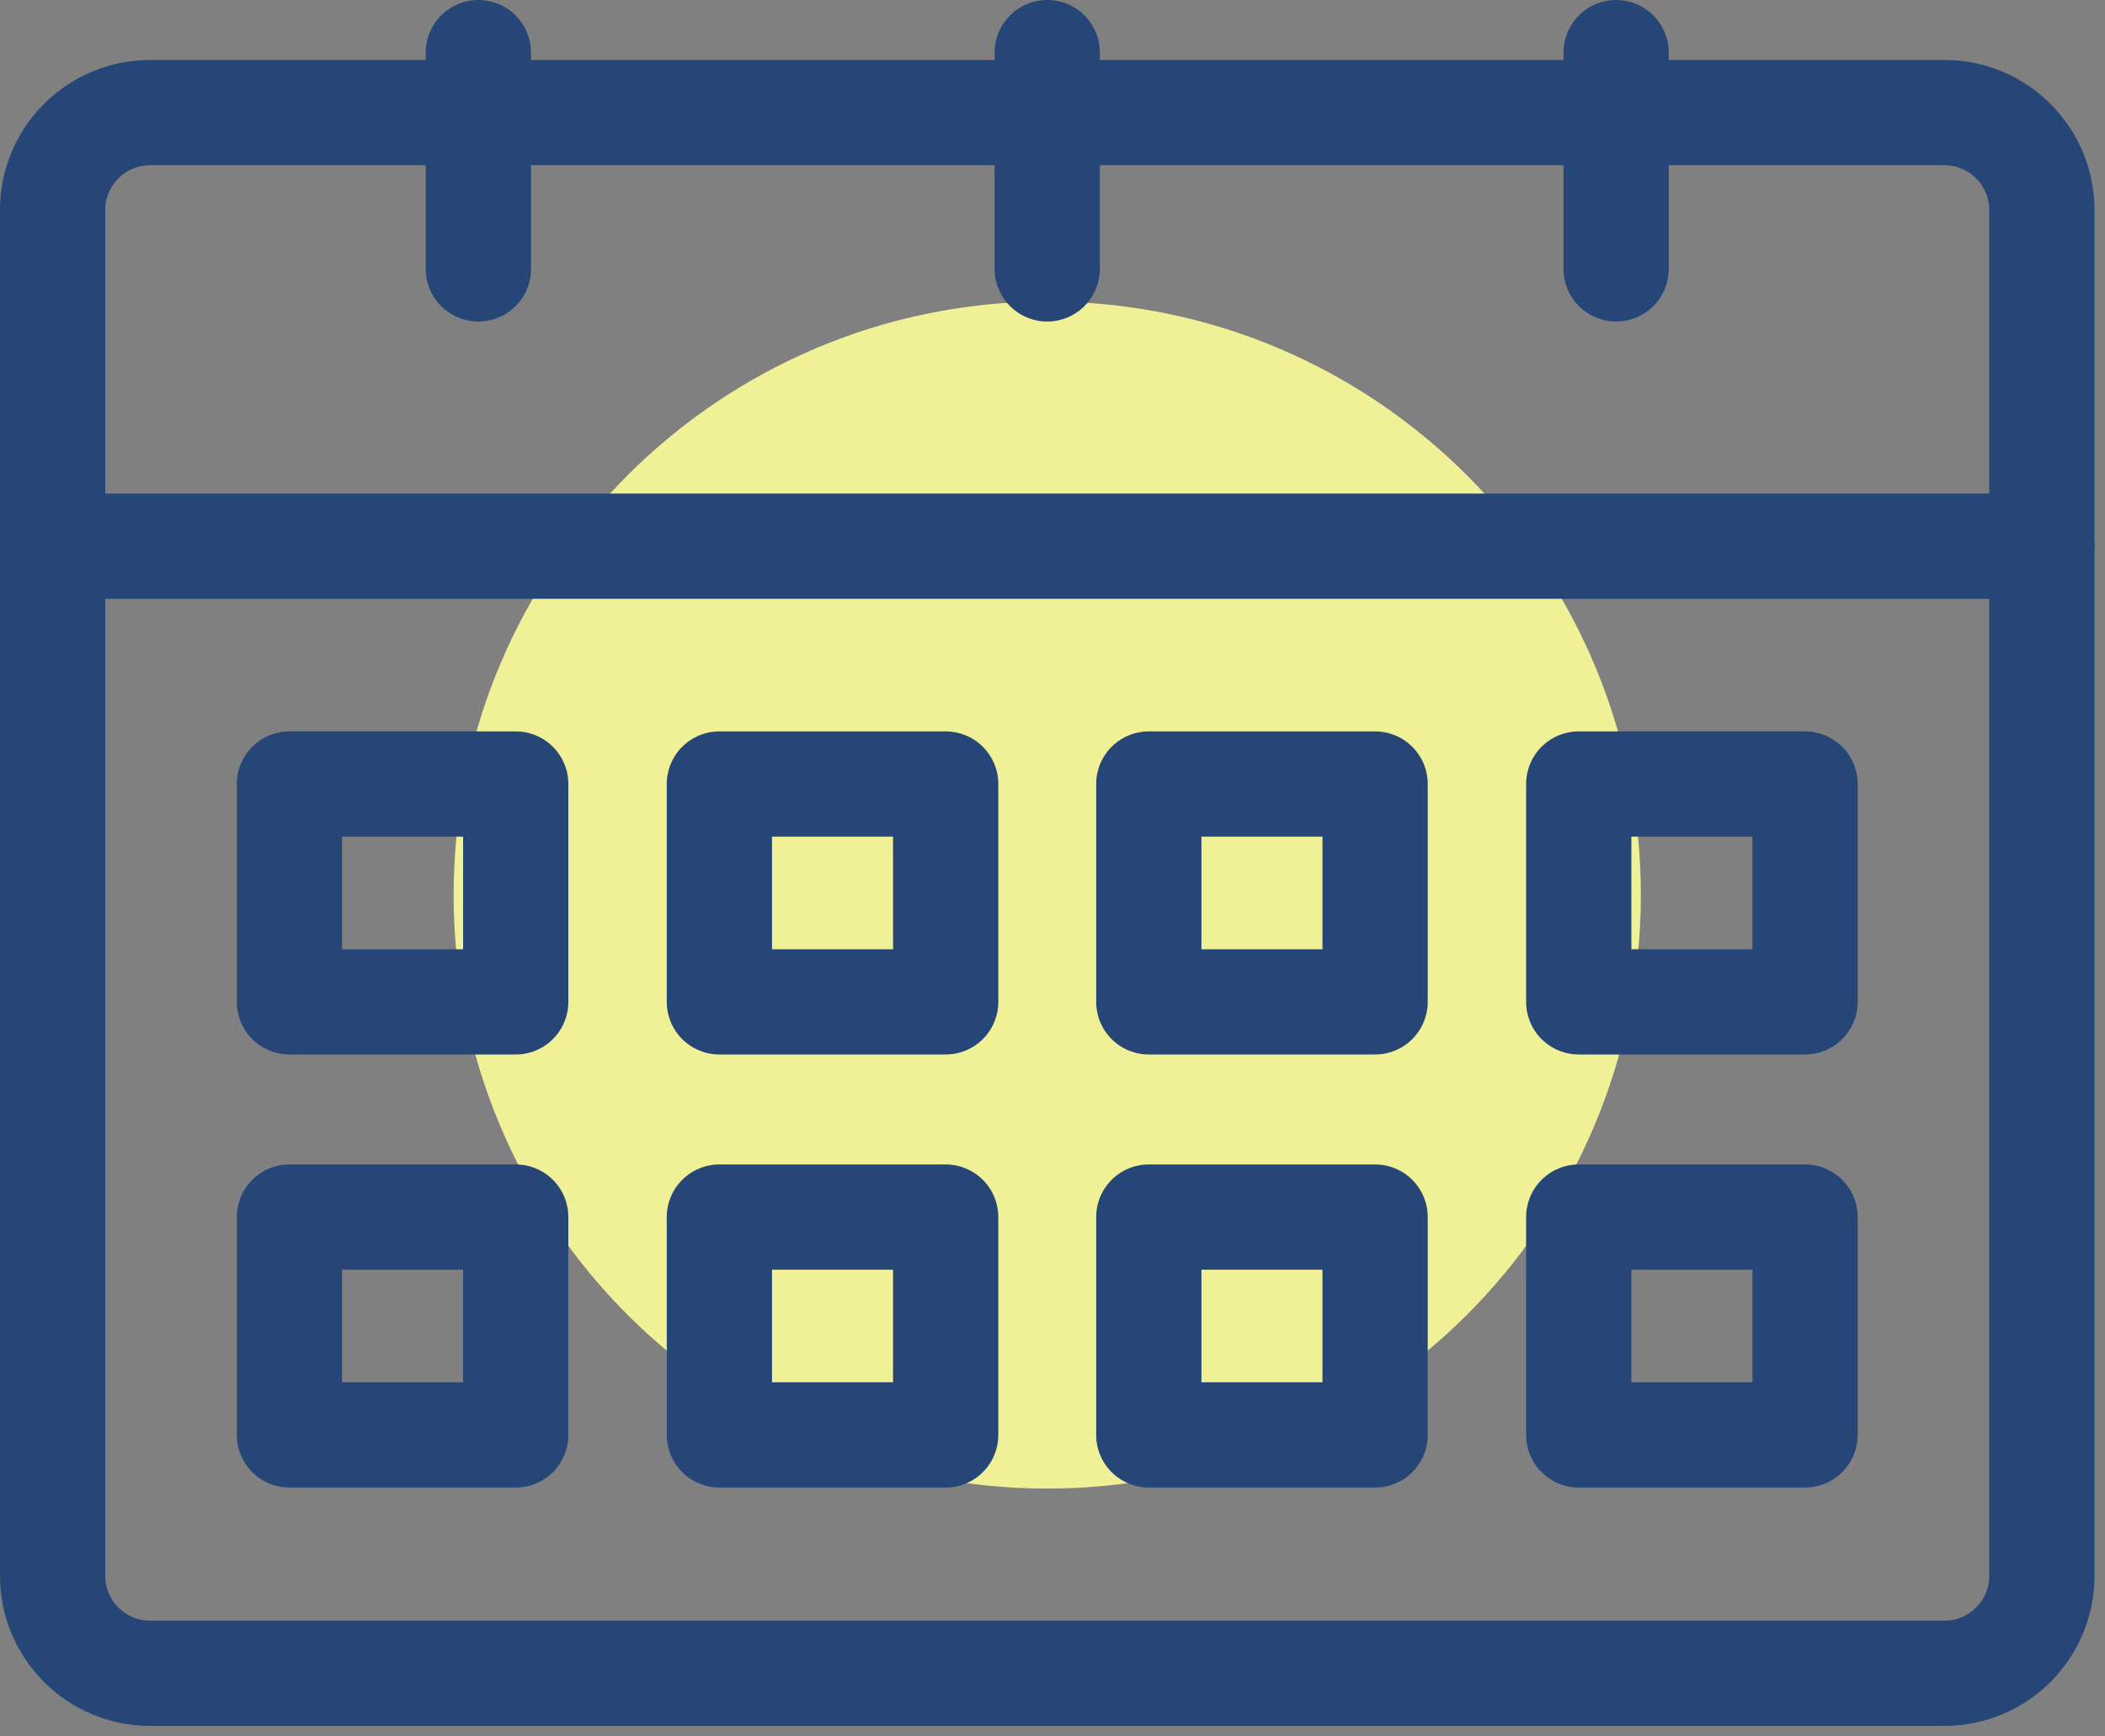
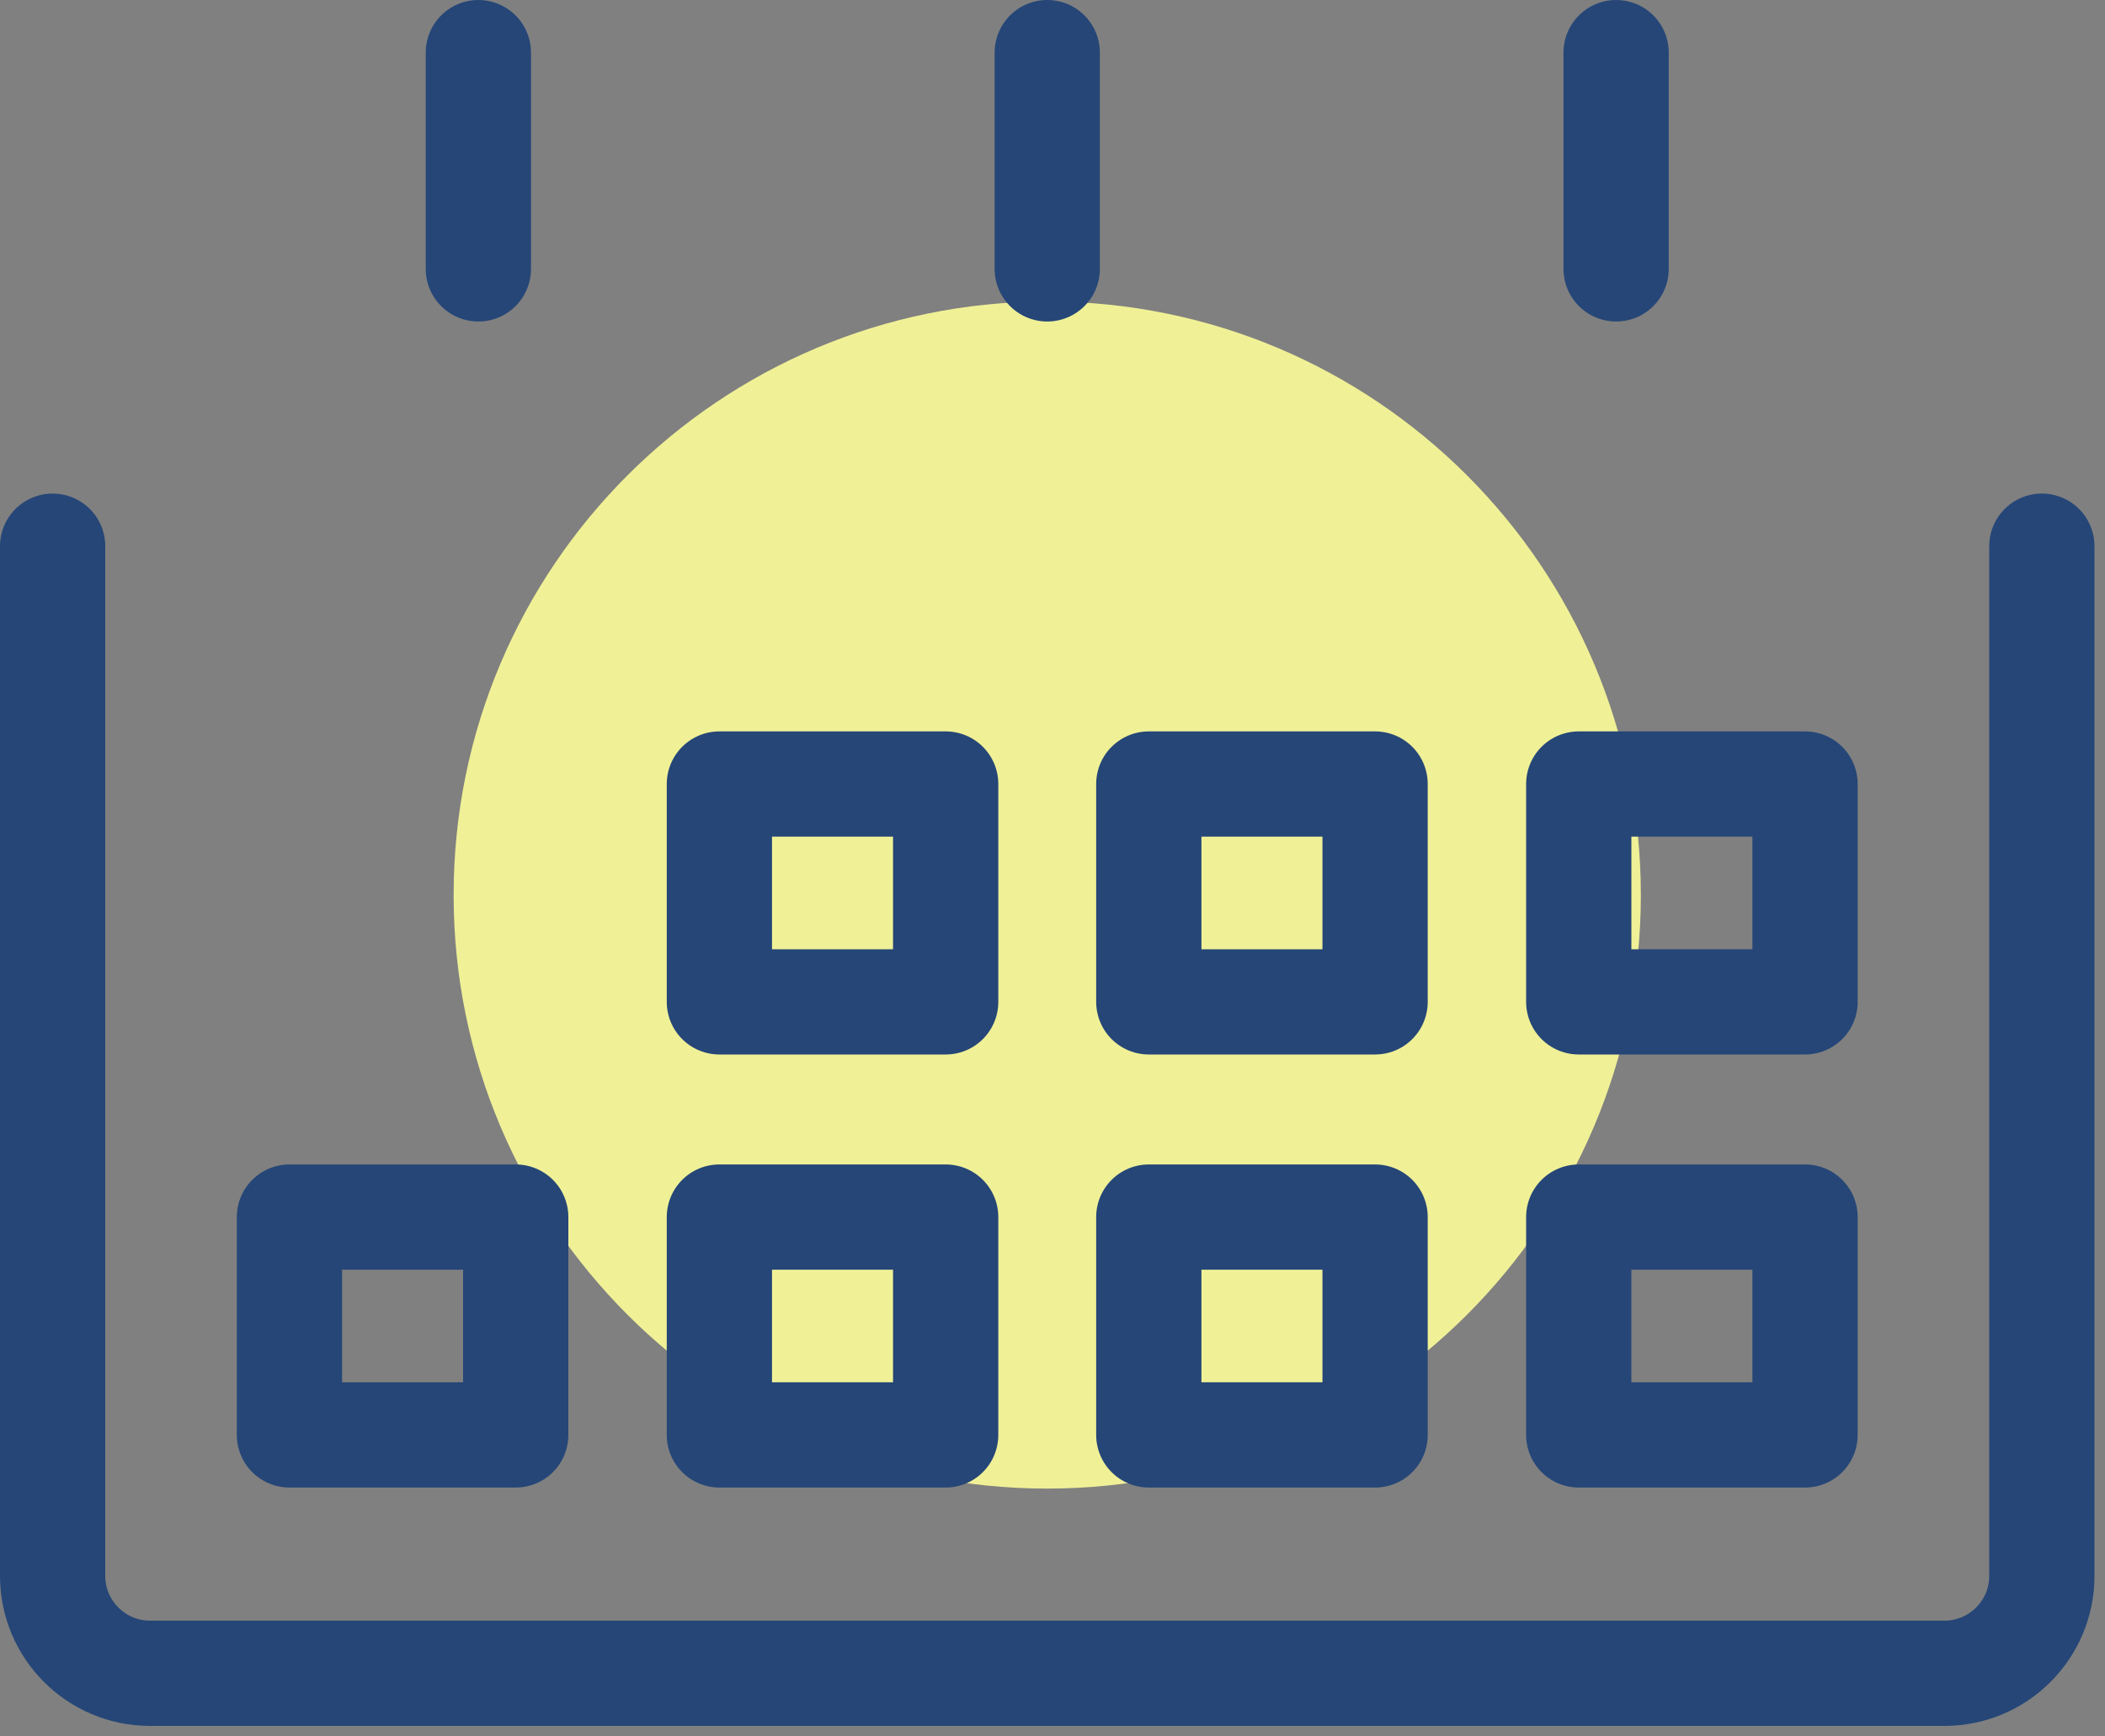
<svg xmlns="http://www.w3.org/2000/svg" width="40" height="33" viewBox="0 0 40 33" fill="none">
  <rect x="0" y="0" width="40" height="33" fill="#808080" stroke="none" />
  <path d="M19.9 28.29C26.13 28.29 31.18 23.24 31.18 17.01C31.18 10.78 26.13 5.73 19.9 5.73C13.67 5.73 8.62 10.78 8.62 17.01C8.62 23.24 13.67 28.29 19.9 28.29Z" fill="#F0F097" />
  <path d="M38.8 10.38V29.95C38.8 30.97 37.97 31.8 36.95 31.8H2.85C1.83 31.8 1 30.97 1 29.95V10.38" stroke="#254677" stroke-width="2" stroke-linecap="round" stroke-linejoin="round" />
  <path d="M9.09 5.11V1" stroke="#254677" stroke-width="2" stroke-linecap="round" stroke-linejoin="round" />
  <path d="M30.71 5.11V1" stroke="#254677" stroke-width="2" stroke-linecap="round" stroke-linejoin="round" />
  <path d="M19.9 5.11V1" stroke="#254677" stroke-width="2" stroke-linecap="round" stroke-linejoin="round" />
-   <path d="M36.95 2.14C37.97 2.14 38.8 2.97 38.8 3.99V10.38H1V3.99C1 2.97 1.83 2.14 2.85 2.14H36.95Z" stroke="#254677" stroke-width="2" stroke-linecap="round" stroke-linejoin="round" />
-   <path d="M9.8 14.9H5.5V19.04H9.8V14.9Z" stroke="#254677" stroke-width="2" stroke-linecap="round" stroke-linejoin="round" />
  <path d="M17.97 14.9H13.67V19.04H17.97V14.9Z" stroke="#254677" stroke-width="2" stroke-linecap="round" stroke-linejoin="round" />
  <path d="M26.13 14.9H21.83V19.04H26.13V14.9Z" stroke="#254677" stroke-width="2" stroke-linecap="round" stroke-linejoin="round" />
  <path d="M34.3 14.9H30V19.04H34.3V14.9Z" stroke="#254677" stroke-width="2" stroke-linecap="round" stroke-linejoin="round" />
  <path d="M9.8 23.13H5.5V27.27H9.8V23.13Z" stroke="#254677" stroke-width="2" stroke-linecap="round" stroke-linejoin="round" />
  <path d="M17.97 23.13H13.67V27.27H17.97V23.13Z" stroke="#254677" stroke-width="2" stroke-linecap="round" stroke-linejoin="round" />
  <path d="M26.13 23.13H21.83V27.27H26.13V23.13Z" stroke="#254677" stroke-width="2" stroke-linecap="round" stroke-linejoin="round" />
  <path d="M34.3 23.13H30V27.27H34.3V23.13Z" stroke="#254677" stroke-width="2" stroke-linecap="round" stroke-linejoin="round" />
</svg>